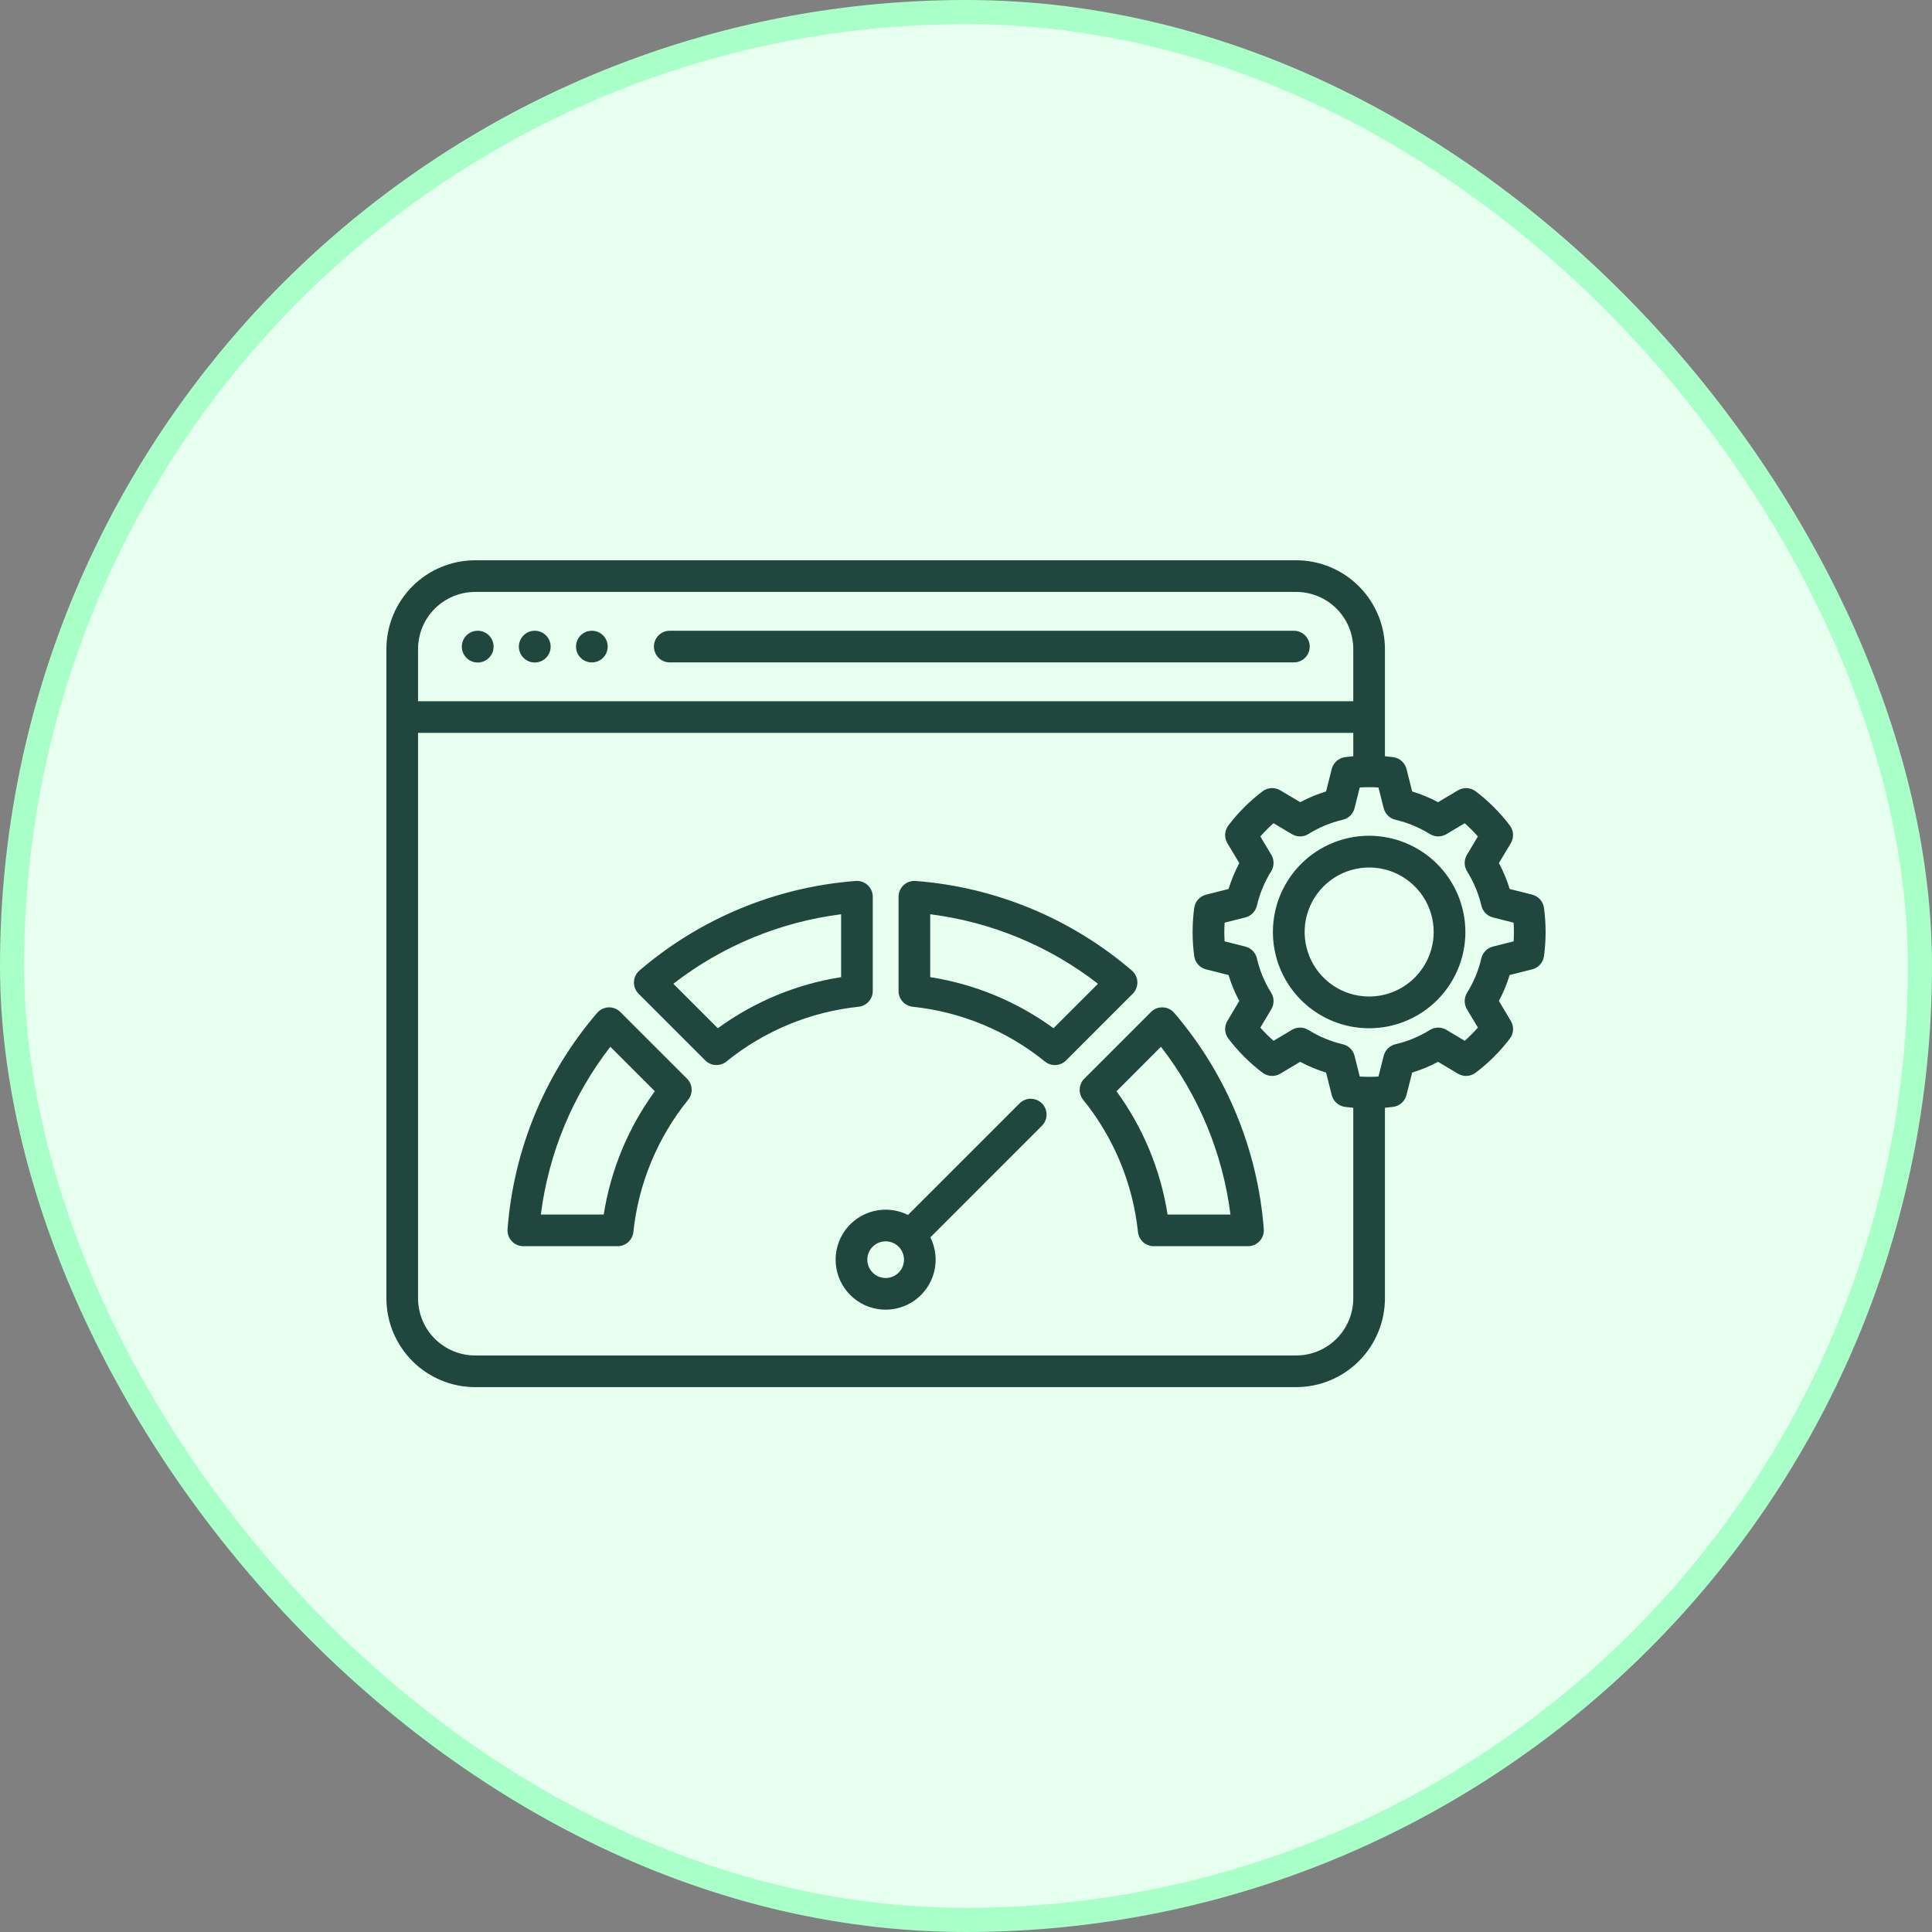
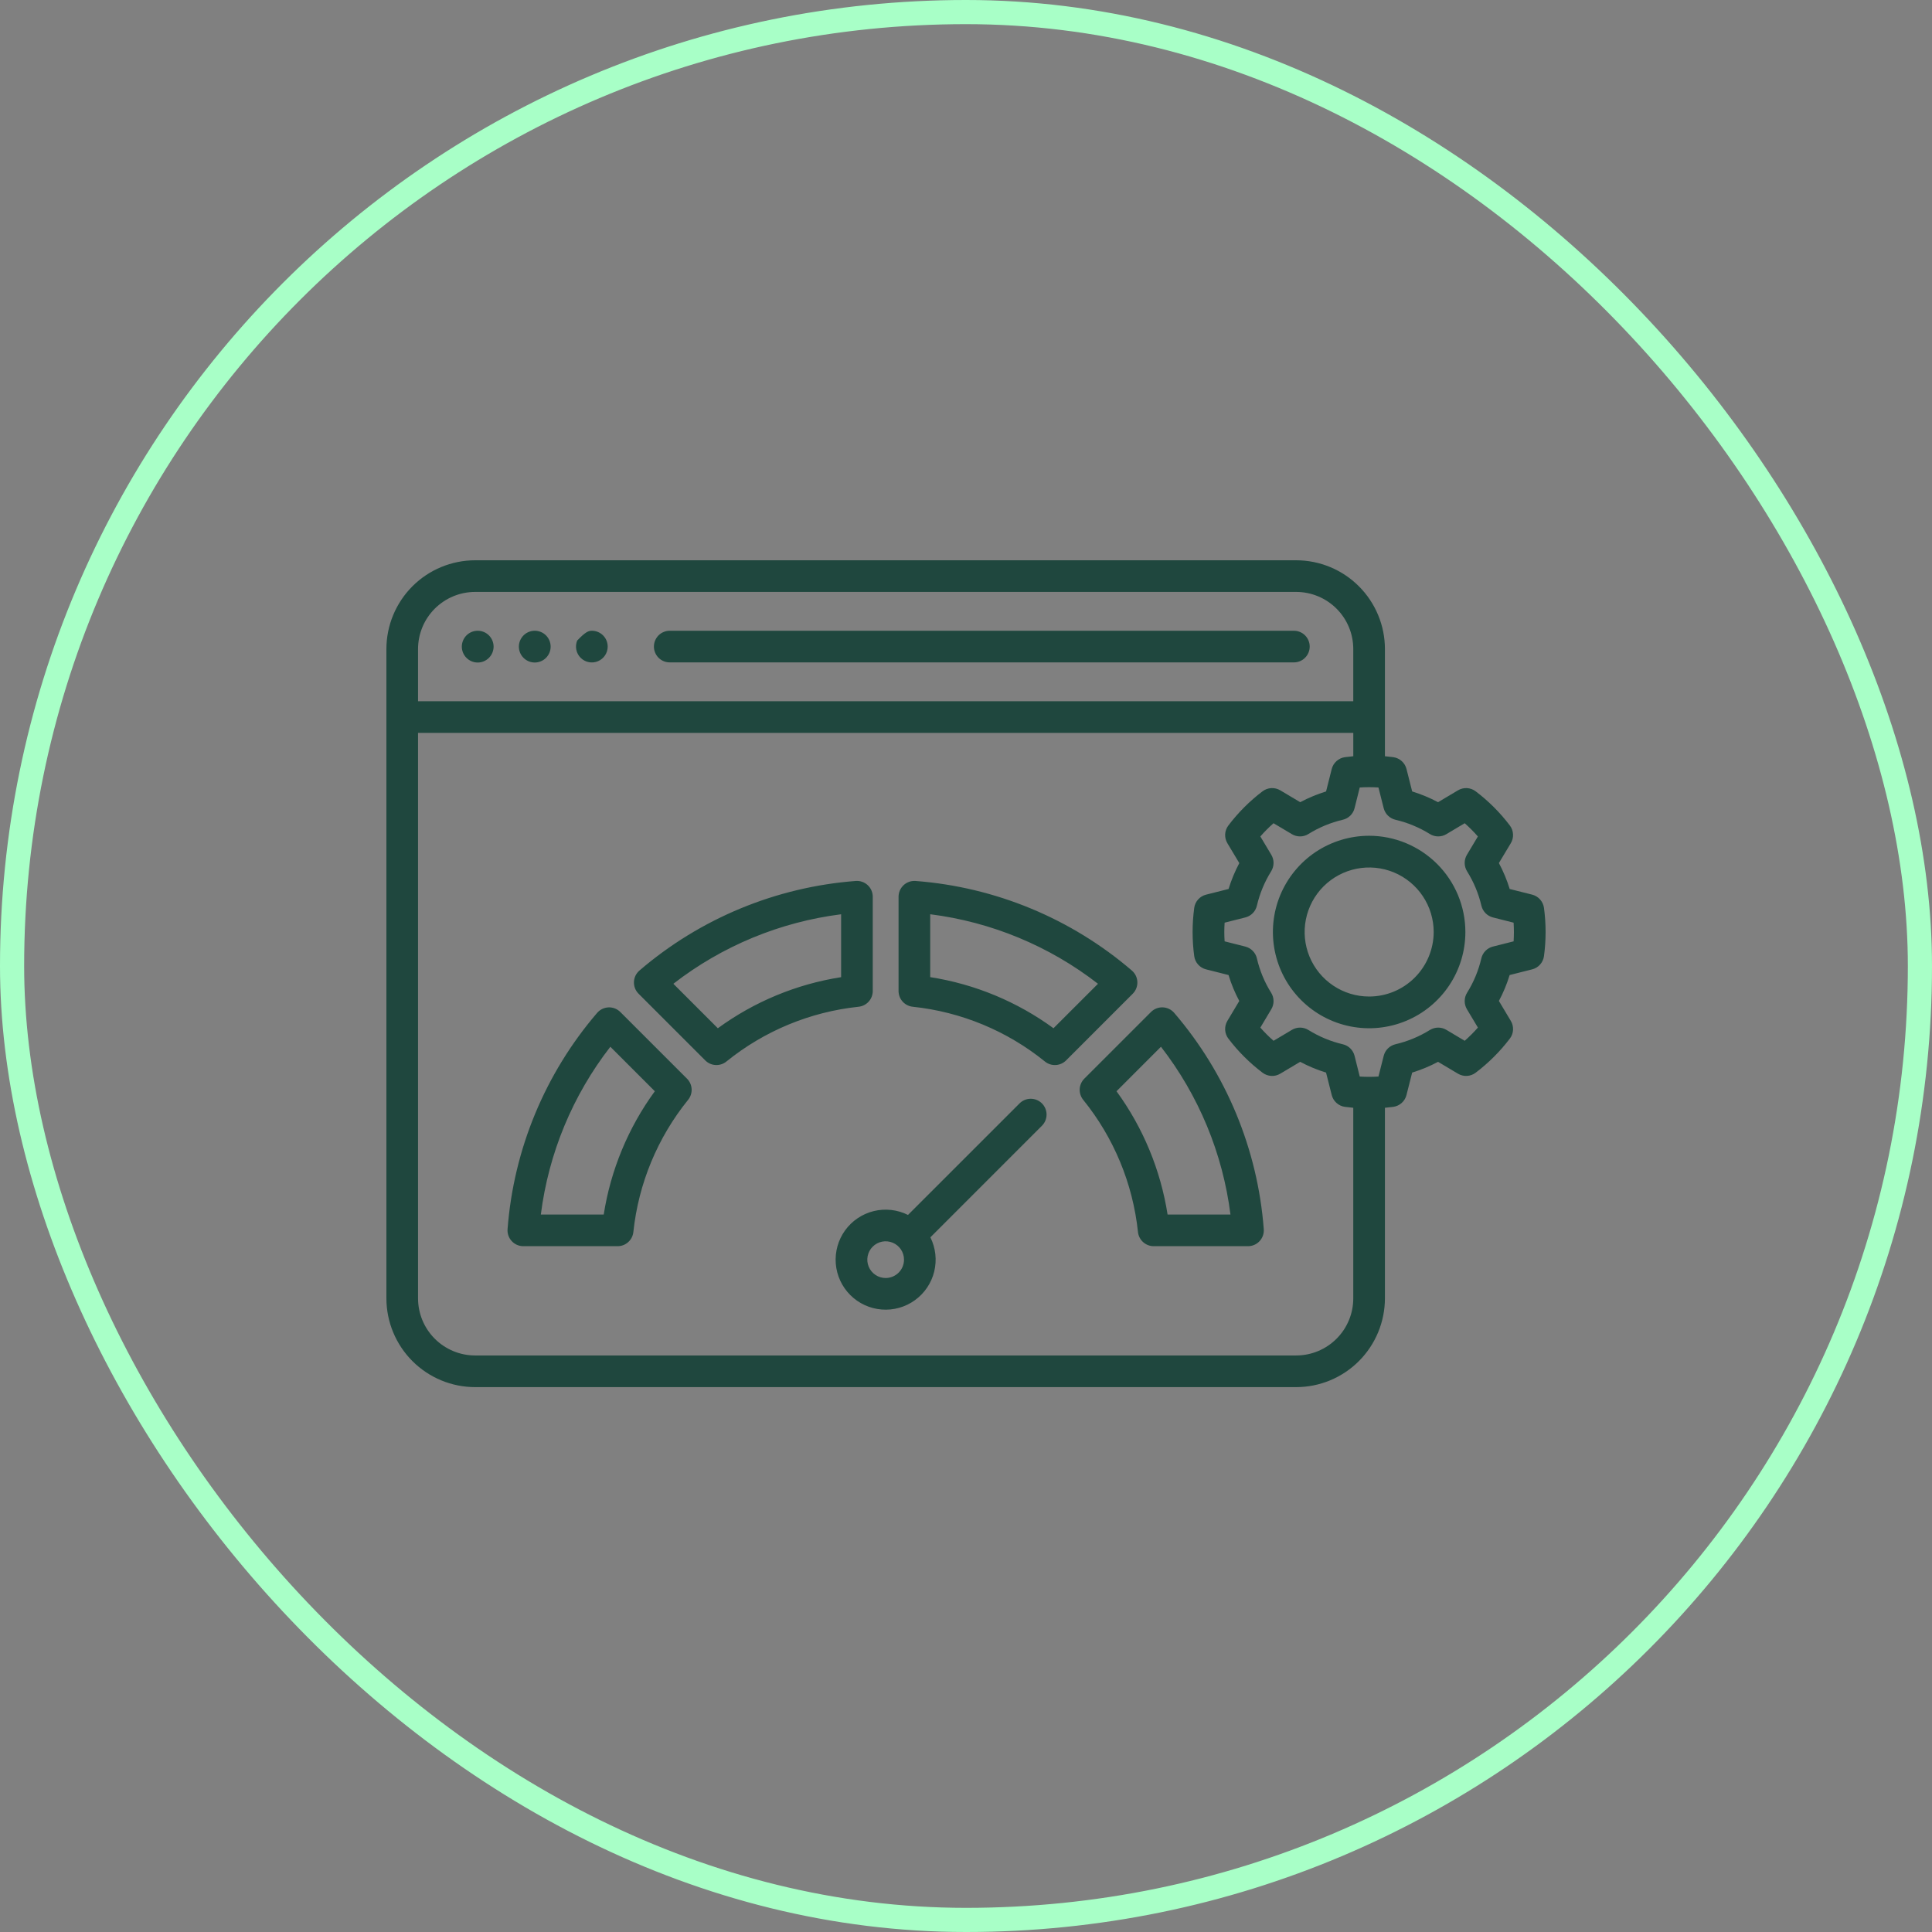
<svg xmlns="http://www.w3.org/2000/svg" width="80" height="80" viewBox="0 0 80 80" fill="none">
  <rect x="0" y="0" width="80" height="80" fill="#808080" stroke="none" />
-   <rect x="0.5" y="0.5" width="79" height="79" rx="39.5" fill="#E6FFEF" />
  <rect x="0.5" y="0.5" width="79" height="79" rx="39.5" stroke="#A8FFC7" />
-   <path d="M25.163 26.773C25.163 26.903 25.125 27.03 25.053 27.138C24.981 27.246 24.879 27.33 24.759 27.38C24.64 27.43 24.508 27.443 24.38 27.418C24.253 27.393 24.136 27.331 24.044 27.239C23.952 27.148 23.889 27.031 23.864 26.904C23.838 26.776 23.851 26.644 23.9 26.524C23.95 26.404 24.034 26.302 24.141 26.229C24.249 26.157 24.376 26.118 24.506 26.118H24.508C24.594 26.118 24.68 26.135 24.759 26.168C24.838 26.201 24.911 26.249 24.971 26.31C25.032 26.371 25.081 26.443 25.113 26.522C25.146 26.602 25.163 26.687 25.163 26.773ZM19.783 26.118H19.778C19.604 26.119 19.437 26.188 19.314 26.312C19.191 26.436 19.123 26.603 19.123 26.777C19.123 26.951 19.193 27.118 19.316 27.241C19.439 27.364 19.607 27.434 19.781 27.434C19.955 27.434 20.122 27.364 20.245 27.241C20.369 27.118 20.438 26.951 20.439 26.777C20.439 26.603 20.37 26.436 20.247 26.312C20.125 26.188 19.957 26.119 19.783 26.118ZM22.145 26.118H22.141C21.966 26.119 21.8 26.188 21.677 26.312C21.554 26.436 21.485 26.603 21.485 26.777C21.486 26.951 21.555 27.118 21.679 27.241C21.802 27.364 21.969 27.433 22.143 27.433C22.317 27.433 22.485 27.364 22.608 27.241C22.731 27.118 22.801 26.951 22.801 26.777C22.801 26.603 22.733 26.436 22.61 26.312C22.487 26.188 22.32 26.119 22.145 26.118ZM53.569 26.118H27.74C27.653 26.117 27.567 26.133 27.487 26.166C27.406 26.198 27.333 26.246 27.271 26.307C27.21 26.368 27.161 26.441 27.128 26.52C27.094 26.601 27.077 26.686 27.077 26.773C27.077 26.86 27.094 26.945 27.128 27.026C27.161 27.105 27.21 27.178 27.271 27.239C27.333 27.3 27.406 27.348 27.487 27.381C27.567 27.413 27.653 27.429 27.74 27.428H53.569C53.656 27.429 53.742 27.413 53.822 27.381C53.903 27.348 53.976 27.3 54.037 27.239C54.099 27.178 54.148 27.105 54.181 27.026C54.215 26.945 54.232 26.86 54.232 26.773C54.232 26.686 54.215 26.601 54.181 26.52C54.148 26.441 54.099 26.368 54.037 26.307C53.976 26.246 53.903 26.198 53.822 26.166C53.742 26.133 53.656 26.117 53.569 26.118ZM43.144 45.689C43.205 45.75 43.253 45.822 43.286 45.901C43.319 45.981 43.336 46.066 43.336 46.152C43.336 46.238 43.319 46.323 43.286 46.403C43.253 46.482 43.205 46.554 43.144 46.615L38.525 51.235C38.744 51.675 38.8 52.178 38.683 52.656C38.565 53.133 38.281 53.553 37.882 53.84C37.483 54.128 36.995 54.264 36.505 54.224C36.015 54.184 35.555 53.972 35.207 53.624C34.86 53.276 34.647 52.816 34.608 52.326C34.569 51.836 34.705 51.348 34.992 50.949C35.28 50.55 35.7 50.267 36.178 50.149C36.655 50.032 37.159 50.088 37.598 50.308L42.218 45.689C42.278 45.628 42.351 45.58 42.43 45.547C42.51 45.514 42.595 45.497 42.681 45.497C42.767 45.497 42.852 45.514 42.931 45.547C43.011 45.58 43.083 45.628 43.144 45.689ZM37.433 52.161C37.434 52.011 37.389 51.863 37.306 51.738C37.222 51.613 37.104 51.515 36.965 51.458C36.826 51.4 36.673 51.385 36.525 51.414C36.378 51.443 36.242 51.516 36.136 51.622C36.029 51.728 35.957 51.864 35.928 52.012C35.898 52.159 35.914 52.312 35.971 52.451C36.029 52.59 36.127 52.709 36.252 52.792C36.377 52.876 36.524 52.92 36.675 52.92C36.876 52.919 37.068 52.839 37.211 52.697C37.353 52.555 37.433 52.362 37.433 52.161ZM46.904 41.149L44.144 43.91C44.029 44.024 43.877 44.092 43.715 44.101C43.553 44.109 43.394 44.058 43.269 43.956C41.701 42.686 39.8 41.898 37.794 41.687C37.633 41.67 37.484 41.594 37.376 41.474C37.267 41.354 37.208 41.198 37.207 41.036V37.132C37.207 37.042 37.226 36.953 37.262 36.87C37.299 36.787 37.352 36.713 37.418 36.651C37.484 36.59 37.562 36.543 37.648 36.513C37.733 36.484 37.824 36.472 37.914 36.479C41.217 36.731 44.353 38.031 46.867 40.187C46.935 40.246 46.991 40.318 47.031 40.4C47.07 40.481 47.092 40.57 47.096 40.66C47.099 40.75 47.084 40.84 47.051 40.924C47.018 41.008 46.968 41.085 46.904 41.149ZM45.465 40.736C43.449 39.171 41.05 38.177 38.518 37.857V40.461C40.364 40.749 42.114 41.475 43.623 42.577L45.465 40.736ZM35.553 41.687C33.547 41.899 31.645 42.687 30.078 43.956C29.952 44.058 29.793 44.109 29.631 44.1C29.47 44.092 29.317 44.024 29.203 43.909L26.442 41.148C26.378 41.084 26.328 41.008 26.295 40.924C26.262 40.84 26.247 40.75 26.25 40.659C26.254 40.569 26.276 40.48 26.315 40.399C26.355 40.318 26.411 40.245 26.479 40.187C28.993 38.03 32.13 36.731 35.432 36.479C35.523 36.472 35.613 36.483 35.698 36.513C35.784 36.542 35.862 36.589 35.928 36.651C35.995 36.712 36.048 36.786 36.084 36.869C36.12 36.952 36.139 37.041 36.139 37.132V41.036C36.139 41.197 36.079 41.354 35.971 41.474C35.863 41.594 35.714 41.67 35.553 41.687ZM34.829 37.858C32.297 38.178 29.898 39.172 27.882 40.736L29.724 42.578C31.233 41.476 32.983 40.751 34.829 40.462L34.829 37.858ZM52.33 50.895C52.337 50.985 52.325 51.076 52.296 51.161C52.266 51.247 52.219 51.325 52.158 51.391C52.096 51.458 52.022 51.511 51.939 51.547C51.856 51.583 51.767 51.602 51.677 51.602H47.773C47.611 51.602 47.455 51.542 47.334 51.433C47.214 51.325 47.138 51.176 47.121 51.015C46.909 49.009 46.121 47.108 44.852 45.54C44.751 45.414 44.7 45.255 44.708 45.094C44.717 44.932 44.785 44.78 44.899 44.665L47.661 41.904C47.724 41.84 47.801 41.79 47.885 41.757C47.969 41.724 48.059 41.709 48.149 41.713C48.24 41.716 48.328 41.738 48.41 41.778C48.491 41.817 48.563 41.873 48.622 41.942C50.779 44.456 52.078 47.592 52.33 50.895ZM50.951 50.291C50.631 47.76 49.637 45.361 48.073 43.344L46.232 45.186C47.333 46.695 48.058 48.446 48.347 50.291H50.951ZM64 38.594C64 38.927 63.977 39.26 63.933 39.59C63.916 39.72 63.859 39.842 63.772 39.94C63.685 40.038 63.57 40.107 63.443 40.139L62.511 40.374C62.398 40.745 62.249 41.105 62.066 41.447L62.559 42.272C62.627 42.385 62.659 42.515 62.652 42.647C62.644 42.778 62.598 42.904 62.518 43.008C62.112 43.541 61.636 44.016 61.102 44.42C60.998 44.498 60.873 44.544 60.743 44.551C60.612 44.558 60.483 44.526 60.371 44.459L59.547 43.968C59.205 44.15 58.846 44.299 58.475 44.413L58.239 45.343C58.208 45.469 58.139 45.583 58.042 45.67C57.945 45.757 57.825 45.813 57.696 45.832C57.58 45.848 57.463 45.861 57.347 45.871V53.763C57.345 54.737 56.958 55.671 56.269 56.36C55.581 57.049 54.647 57.437 53.672 57.438H19.674C18.7 57.437 17.766 57.049 17.077 56.36C16.389 55.671 16.001 54.737 16 53.763V26.874C16.001 25.9 16.389 24.966 17.077 24.277C17.766 23.588 18.7 23.201 19.674 23.2H53.673C54.647 23.201 55.581 23.588 56.269 24.277C56.958 24.966 57.346 25.9 57.347 26.874V31.314C57.464 31.324 57.581 31.337 57.696 31.353C57.825 31.372 57.945 31.428 58.042 31.515C58.139 31.602 58.208 31.716 58.24 31.842L58.475 32.772C58.846 32.886 59.205 33.035 59.547 33.217L60.371 32.726C60.483 32.659 60.613 32.627 60.743 32.634C60.873 32.641 60.998 32.687 61.102 32.765C61.637 33.17 62.114 33.646 62.519 34.181C62.598 34.285 62.644 34.411 62.651 34.542C62.659 34.673 62.626 34.804 62.559 34.916L62.066 35.737C62.249 36.08 62.399 36.439 62.513 36.811L63.443 37.045C63.57 37.077 63.685 37.147 63.772 37.245C63.859 37.343 63.915 37.464 63.933 37.594C63.977 37.926 64 38.26 64 38.594ZM17.31 29.036H56.036V26.874C56.036 26.247 55.787 25.646 55.343 25.203C54.9 24.76 54.299 24.511 53.673 24.51H19.674C19.047 24.511 18.447 24.76 18.003 25.203C17.56 25.646 17.311 26.247 17.31 26.874V29.036ZM56.036 53.763V45.871C55.92 45.861 55.804 45.848 55.688 45.832C55.559 45.814 55.438 45.758 55.341 45.67C55.244 45.583 55.175 45.469 55.144 45.343L54.909 44.413C54.539 44.3 54.18 44.151 53.838 43.968L53.011 44.46C52.899 44.527 52.77 44.559 52.64 44.551C52.51 44.544 52.385 44.498 52.281 44.42C51.747 44.016 51.27 43.541 50.865 43.008C50.785 42.904 50.739 42.778 50.731 42.647C50.724 42.516 50.756 42.385 50.823 42.273L51.316 41.448C51.133 41.106 50.984 40.746 50.871 40.374L49.94 40.139C49.813 40.107 49.698 40.038 49.611 39.94C49.523 39.842 49.467 39.72 49.45 39.59C49.361 38.928 49.361 38.257 49.45 37.595C49.467 37.465 49.523 37.343 49.611 37.245C49.698 37.147 49.813 37.078 49.94 37.046L50.872 36.811C50.986 36.441 51.135 36.081 51.317 35.739L50.824 34.917C50.757 34.804 50.724 34.674 50.731 34.543C50.738 34.412 50.785 34.286 50.864 34.182C51.269 33.647 51.746 33.17 52.281 32.765C52.385 32.687 52.51 32.641 52.64 32.634C52.77 32.627 52.9 32.658 53.012 32.725L53.839 33.217C54.181 33.035 54.539 32.886 54.91 32.772L55.144 31.842C55.176 31.716 55.245 31.602 55.342 31.515C55.439 31.428 55.56 31.371 55.689 31.353C55.804 31.337 55.921 31.324 56.037 31.314V30.346H17.31V53.763C17.311 54.39 17.56 54.991 18.003 55.434C18.447 55.877 19.047 56.127 19.674 56.127H53.673C54.299 56.127 54.9 55.877 55.343 55.434C55.787 54.991 56.036 54.39 56.036 53.763ZM62.688 38.594C62.688 38.465 62.683 38.336 62.675 38.206L61.819 37.989C61.703 37.959 61.597 37.898 61.513 37.813C61.429 37.727 61.37 37.621 61.342 37.504C61.224 37 61.023 36.519 60.749 36.08C60.685 35.978 60.651 35.859 60.649 35.739C60.648 35.618 60.68 35.499 60.742 35.395L61.196 34.636C61.026 34.442 60.843 34.259 60.65 34.088L59.89 34.541C59.787 34.603 59.669 34.635 59.549 34.634C59.429 34.633 59.311 34.599 59.209 34.536C58.769 34.263 58.288 34.063 57.784 33.945C57.666 33.917 57.559 33.858 57.473 33.774C57.387 33.69 57.326 33.583 57.296 33.467L57.079 32.608C56.821 32.591 56.562 32.591 56.304 32.608L56.09 33.464C56.061 33.581 56 33.688 55.914 33.773C55.828 33.858 55.72 33.917 55.602 33.944C55.098 34.062 54.617 34.261 54.178 34.535C54.076 34.599 53.958 34.633 53.838 34.634C53.717 34.635 53.599 34.603 53.495 34.541L52.734 34.088C52.541 34.258 52.358 34.441 52.188 34.636L52.642 35.395C52.703 35.498 52.736 35.616 52.735 35.736C52.734 35.857 52.7 35.974 52.637 36.077C52.363 36.516 52.163 36.998 52.045 37.502C52.018 37.619 51.959 37.727 51.875 37.812C51.79 37.898 51.684 37.96 51.567 37.989L50.709 38.206C50.7 38.336 50.696 38.466 50.696 38.594C50.696 38.723 50.7 38.85 50.709 38.979L51.567 39.196C51.684 39.226 51.79 39.287 51.874 39.373C51.959 39.459 52.018 39.566 52.045 39.684C52.161 40.187 52.36 40.667 52.634 41.105C52.699 41.207 52.733 41.325 52.735 41.447C52.736 41.567 52.704 41.686 52.642 41.79L52.188 42.551C52.358 42.744 52.541 42.927 52.735 43.097L53.496 42.644C53.599 42.582 53.718 42.55 53.838 42.551C53.959 42.552 54.076 42.586 54.179 42.65C54.618 42.923 55.099 43.123 55.602 43.241C55.72 43.268 55.828 43.327 55.914 43.412C56 43.497 56.061 43.604 56.09 43.721L56.304 44.577C56.562 44.594 56.821 44.594 57.079 44.577L57.297 43.718C57.326 43.602 57.387 43.495 57.473 43.411C57.559 43.327 57.667 43.268 57.784 43.24C58.288 43.122 58.769 42.922 59.209 42.649C59.311 42.586 59.429 42.552 59.549 42.551C59.669 42.55 59.787 42.582 59.891 42.644L60.65 43.097C60.844 42.926 61.026 42.744 61.197 42.55L60.742 41.79C60.681 41.686 60.648 41.568 60.65 41.447C60.651 41.326 60.685 41.208 60.749 41.106C61.023 40.667 61.222 40.187 61.339 39.683C61.366 39.566 61.425 39.458 61.51 39.373C61.594 39.286 61.7 39.225 61.817 39.196L62.676 38.979C62.683 38.85 62.688 38.721 62.688 38.594ZM60.678 38.594C60.678 39.382 60.444 40.152 60.006 40.807C59.568 41.462 58.946 41.973 58.218 42.274C57.49 42.576 56.688 42.655 55.916 42.501C55.143 42.347 54.433 41.968 53.875 41.41C53.318 40.853 52.939 40.143 52.785 39.37C52.631 38.597 52.71 37.796 53.011 37.068C53.313 36.34 53.823 35.717 54.478 35.279C55.134 34.841 55.904 34.608 56.692 34.607C57.749 34.608 58.762 35.029 59.51 35.776C60.257 36.523 60.678 37.537 60.678 38.594ZM59.366 38.594C59.366 38.065 59.21 37.549 58.916 37.109C58.623 36.67 58.206 36.327 57.718 36.124C57.23 35.922 56.692 35.869 56.174 35.972C55.656 36.075 55.18 36.329 54.806 36.702C54.432 37.076 54.177 37.552 54.074 38.07C53.97 38.588 54.023 39.125 54.225 39.614C54.427 40.102 54.769 40.519 55.208 40.813C55.648 41.107 56.164 41.264 56.692 41.264C57.401 41.264 58.08 40.982 58.581 40.481C59.081 39.981 59.364 39.302 59.366 38.594ZM28.448 44.666C28.562 44.78 28.63 44.932 28.639 45.094C28.647 45.255 28.596 45.414 28.494 45.54C27.226 47.108 26.438 49.01 26.226 51.015C26.209 51.176 26.133 51.325 26.012 51.434C25.892 51.542 25.736 51.602 25.574 51.602H21.67C21.58 51.602 21.49 51.583 21.407 51.547C21.325 51.511 21.25 51.458 21.189 51.391C21.128 51.325 21.081 51.247 21.051 51.161C21.021 51.076 21.01 50.986 21.017 50.896C21.269 47.593 22.568 44.456 24.725 41.943C24.784 41.874 24.856 41.818 24.937 41.779C25.019 41.739 25.107 41.717 25.197 41.713C25.288 41.71 25.378 41.725 25.462 41.758C25.546 41.791 25.622 41.841 25.686 41.905L28.448 44.666ZM27.115 45.186L25.273 43.344C23.709 45.36 22.715 47.76 22.395 50.291H24.999C25.288 48.445 26.014 46.695 27.115 45.186Z" fill="#1F473E" />
+   <path d="M25.163 26.773C25.163 26.903 25.125 27.03 25.053 27.138C24.981 27.246 24.879 27.33 24.759 27.38C24.64 27.43 24.508 27.443 24.38 27.418C24.253 27.393 24.136 27.331 24.044 27.239C23.952 27.148 23.889 27.031 23.864 26.904C23.838 26.776 23.851 26.644 23.9 26.524C24.249 26.157 24.376 26.118 24.506 26.118H24.508C24.594 26.118 24.68 26.135 24.759 26.168C24.838 26.201 24.911 26.249 24.971 26.31C25.032 26.371 25.081 26.443 25.113 26.522C25.146 26.602 25.163 26.687 25.163 26.773ZM19.783 26.118H19.778C19.604 26.119 19.437 26.188 19.314 26.312C19.191 26.436 19.123 26.603 19.123 26.777C19.123 26.951 19.193 27.118 19.316 27.241C19.439 27.364 19.607 27.434 19.781 27.434C19.955 27.434 20.122 27.364 20.245 27.241C20.369 27.118 20.438 26.951 20.439 26.777C20.439 26.603 20.37 26.436 20.247 26.312C20.125 26.188 19.957 26.119 19.783 26.118ZM22.145 26.118H22.141C21.966 26.119 21.8 26.188 21.677 26.312C21.554 26.436 21.485 26.603 21.485 26.777C21.486 26.951 21.555 27.118 21.679 27.241C21.802 27.364 21.969 27.433 22.143 27.433C22.317 27.433 22.485 27.364 22.608 27.241C22.731 27.118 22.801 26.951 22.801 26.777C22.801 26.603 22.733 26.436 22.61 26.312C22.487 26.188 22.32 26.119 22.145 26.118ZM53.569 26.118H27.74C27.653 26.117 27.567 26.133 27.487 26.166C27.406 26.198 27.333 26.246 27.271 26.307C27.21 26.368 27.161 26.441 27.128 26.52C27.094 26.601 27.077 26.686 27.077 26.773C27.077 26.86 27.094 26.945 27.128 27.026C27.161 27.105 27.21 27.178 27.271 27.239C27.333 27.3 27.406 27.348 27.487 27.381C27.567 27.413 27.653 27.429 27.74 27.428H53.569C53.656 27.429 53.742 27.413 53.822 27.381C53.903 27.348 53.976 27.3 54.037 27.239C54.099 27.178 54.148 27.105 54.181 27.026C54.215 26.945 54.232 26.86 54.232 26.773C54.232 26.686 54.215 26.601 54.181 26.52C54.148 26.441 54.099 26.368 54.037 26.307C53.976 26.246 53.903 26.198 53.822 26.166C53.742 26.133 53.656 26.117 53.569 26.118ZM43.144 45.689C43.205 45.75 43.253 45.822 43.286 45.901C43.319 45.981 43.336 46.066 43.336 46.152C43.336 46.238 43.319 46.323 43.286 46.403C43.253 46.482 43.205 46.554 43.144 46.615L38.525 51.235C38.744 51.675 38.8 52.178 38.683 52.656C38.565 53.133 38.281 53.553 37.882 53.84C37.483 54.128 36.995 54.264 36.505 54.224C36.015 54.184 35.555 53.972 35.207 53.624C34.86 53.276 34.647 52.816 34.608 52.326C34.569 51.836 34.705 51.348 34.992 50.949C35.28 50.55 35.7 50.267 36.178 50.149C36.655 50.032 37.159 50.088 37.598 50.308L42.218 45.689C42.278 45.628 42.351 45.58 42.43 45.547C42.51 45.514 42.595 45.497 42.681 45.497C42.767 45.497 42.852 45.514 42.931 45.547C43.011 45.58 43.083 45.628 43.144 45.689ZM37.433 52.161C37.434 52.011 37.389 51.863 37.306 51.738C37.222 51.613 37.104 51.515 36.965 51.458C36.826 51.4 36.673 51.385 36.525 51.414C36.378 51.443 36.242 51.516 36.136 51.622C36.029 51.728 35.957 51.864 35.928 52.012C35.898 52.159 35.914 52.312 35.971 52.451C36.029 52.59 36.127 52.709 36.252 52.792C36.377 52.876 36.524 52.92 36.675 52.92C36.876 52.919 37.068 52.839 37.211 52.697C37.353 52.555 37.433 52.362 37.433 52.161ZM46.904 41.149L44.144 43.91C44.029 44.024 43.877 44.092 43.715 44.101C43.553 44.109 43.394 44.058 43.269 43.956C41.701 42.686 39.8 41.898 37.794 41.687C37.633 41.67 37.484 41.594 37.376 41.474C37.267 41.354 37.208 41.198 37.207 41.036V37.132C37.207 37.042 37.226 36.953 37.262 36.87C37.299 36.787 37.352 36.713 37.418 36.651C37.484 36.59 37.562 36.543 37.648 36.513C37.733 36.484 37.824 36.472 37.914 36.479C41.217 36.731 44.353 38.031 46.867 40.187C46.935 40.246 46.991 40.318 47.031 40.4C47.07 40.481 47.092 40.57 47.096 40.66C47.099 40.75 47.084 40.84 47.051 40.924C47.018 41.008 46.968 41.085 46.904 41.149ZM45.465 40.736C43.449 39.171 41.05 38.177 38.518 37.857V40.461C40.364 40.749 42.114 41.475 43.623 42.577L45.465 40.736ZM35.553 41.687C33.547 41.899 31.645 42.687 30.078 43.956C29.952 44.058 29.793 44.109 29.631 44.1C29.47 44.092 29.317 44.024 29.203 43.909L26.442 41.148C26.378 41.084 26.328 41.008 26.295 40.924C26.262 40.84 26.247 40.75 26.25 40.659C26.254 40.569 26.276 40.48 26.315 40.399C26.355 40.318 26.411 40.245 26.479 40.187C28.993 38.03 32.13 36.731 35.432 36.479C35.523 36.472 35.613 36.483 35.698 36.513C35.784 36.542 35.862 36.589 35.928 36.651C35.995 36.712 36.048 36.786 36.084 36.869C36.12 36.952 36.139 37.041 36.139 37.132V41.036C36.139 41.197 36.079 41.354 35.971 41.474C35.863 41.594 35.714 41.67 35.553 41.687ZM34.829 37.858C32.297 38.178 29.898 39.172 27.882 40.736L29.724 42.578C31.233 41.476 32.983 40.751 34.829 40.462L34.829 37.858ZM52.33 50.895C52.337 50.985 52.325 51.076 52.296 51.161C52.266 51.247 52.219 51.325 52.158 51.391C52.096 51.458 52.022 51.511 51.939 51.547C51.856 51.583 51.767 51.602 51.677 51.602H47.773C47.611 51.602 47.455 51.542 47.334 51.433C47.214 51.325 47.138 51.176 47.121 51.015C46.909 49.009 46.121 47.108 44.852 45.54C44.751 45.414 44.7 45.255 44.708 45.094C44.717 44.932 44.785 44.78 44.899 44.665L47.661 41.904C47.724 41.84 47.801 41.79 47.885 41.757C47.969 41.724 48.059 41.709 48.149 41.713C48.24 41.716 48.328 41.738 48.41 41.778C48.491 41.817 48.563 41.873 48.622 41.942C50.779 44.456 52.078 47.592 52.33 50.895ZM50.951 50.291C50.631 47.76 49.637 45.361 48.073 43.344L46.232 45.186C47.333 46.695 48.058 48.446 48.347 50.291H50.951ZM64 38.594C64 38.927 63.977 39.26 63.933 39.59C63.916 39.72 63.859 39.842 63.772 39.94C63.685 40.038 63.57 40.107 63.443 40.139L62.511 40.374C62.398 40.745 62.249 41.105 62.066 41.447L62.559 42.272C62.627 42.385 62.659 42.515 62.652 42.647C62.644 42.778 62.598 42.904 62.518 43.008C62.112 43.541 61.636 44.016 61.102 44.42C60.998 44.498 60.873 44.544 60.743 44.551C60.612 44.558 60.483 44.526 60.371 44.459L59.547 43.968C59.205 44.15 58.846 44.299 58.475 44.413L58.239 45.343C58.208 45.469 58.139 45.583 58.042 45.67C57.945 45.757 57.825 45.813 57.696 45.832C57.58 45.848 57.463 45.861 57.347 45.871V53.763C57.345 54.737 56.958 55.671 56.269 56.36C55.581 57.049 54.647 57.437 53.672 57.438H19.674C18.7 57.437 17.766 57.049 17.077 56.36C16.389 55.671 16.001 54.737 16 53.763V26.874C16.001 25.9 16.389 24.966 17.077 24.277C17.766 23.588 18.7 23.201 19.674 23.2H53.673C54.647 23.201 55.581 23.588 56.269 24.277C56.958 24.966 57.346 25.9 57.347 26.874V31.314C57.464 31.324 57.581 31.337 57.696 31.353C57.825 31.372 57.945 31.428 58.042 31.515C58.139 31.602 58.208 31.716 58.24 31.842L58.475 32.772C58.846 32.886 59.205 33.035 59.547 33.217L60.371 32.726C60.483 32.659 60.613 32.627 60.743 32.634C60.873 32.641 60.998 32.687 61.102 32.765C61.637 33.17 62.114 33.646 62.519 34.181C62.598 34.285 62.644 34.411 62.651 34.542C62.659 34.673 62.626 34.804 62.559 34.916L62.066 35.737C62.249 36.08 62.399 36.439 62.513 36.811L63.443 37.045C63.57 37.077 63.685 37.147 63.772 37.245C63.859 37.343 63.915 37.464 63.933 37.594C63.977 37.926 64 38.26 64 38.594ZM17.31 29.036H56.036V26.874C56.036 26.247 55.787 25.646 55.343 25.203C54.9 24.76 54.299 24.511 53.673 24.51H19.674C19.047 24.511 18.447 24.76 18.003 25.203C17.56 25.646 17.311 26.247 17.31 26.874V29.036ZM56.036 53.763V45.871C55.92 45.861 55.804 45.848 55.688 45.832C55.559 45.814 55.438 45.758 55.341 45.67C55.244 45.583 55.175 45.469 55.144 45.343L54.909 44.413C54.539 44.3 54.18 44.151 53.838 43.968L53.011 44.46C52.899 44.527 52.77 44.559 52.64 44.551C52.51 44.544 52.385 44.498 52.281 44.42C51.747 44.016 51.27 43.541 50.865 43.008C50.785 42.904 50.739 42.778 50.731 42.647C50.724 42.516 50.756 42.385 50.823 42.273L51.316 41.448C51.133 41.106 50.984 40.746 50.871 40.374L49.94 40.139C49.813 40.107 49.698 40.038 49.611 39.94C49.523 39.842 49.467 39.72 49.45 39.59C49.361 38.928 49.361 38.257 49.45 37.595C49.467 37.465 49.523 37.343 49.611 37.245C49.698 37.147 49.813 37.078 49.94 37.046L50.872 36.811C50.986 36.441 51.135 36.081 51.317 35.739L50.824 34.917C50.757 34.804 50.724 34.674 50.731 34.543C50.738 34.412 50.785 34.286 50.864 34.182C51.269 33.647 51.746 33.17 52.281 32.765C52.385 32.687 52.51 32.641 52.64 32.634C52.77 32.627 52.9 32.658 53.012 32.725L53.839 33.217C54.181 33.035 54.539 32.886 54.91 32.772L55.144 31.842C55.176 31.716 55.245 31.602 55.342 31.515C55.439 31.428 55.56 31.371 55.689 31.353C55.804 31.337 55.921 31.324 56.037 31.314V30.346H17.31V53.763C17.311 54.39 17.56 54.991 18.003 55.434C18.447 55.877 19.047 56.127 19.674 56.127H53.673C54.299 56.127 54.9 55.877 55.343 55.434C55.787 54.991 56.036 54.39 56.036 53.763ZM62.688 38.594C62.688 38.465 62.683 38.336 62.675 38.206L61.819 37.989C61.703 37.959 61.597 37.898 61.513 37.813C61.429 37.727 61.37 37.621 61.342 37.504C61.224 37 61.023 36.519 60.749 36.08C60.685 35.978 60.651 35.859 60.649 35.739C60.648 35.618 60.68 35.499 60.742 35.395L61.196 34.636C61.026 34.442 60.843 34.259 60.65 34.088L59.89 34.541C59.787 34.603 59.669 34.635 59.549 34.634C59.429 34.633 59.311 34.599 59.209 34.536C58.769 34.263 58.288 34.063 57.784 33.945C57.666 33.917 57.559 33.858 57.473 33.774C57.387 33.69 57.326 33.583 57.296 33.467L57.079 32.608C56.821 32.591 56.562 32.591 56.304 32.608L56.09 33.464C56.061 33.581 56 33.688 55.914 33.773C55.828 33.858 55.72 33.917 55.602 33.944C55.098 34.062 54.617 34.261 54.178 34.535C54.076 34.599 53.958 34.633 53.838 34.634C53.717 34.635 53.599 34.603 53.495 34.541L52.734 34.088C52.541 34.258 52.358 34.441 52.188 34.636L52.642 35.395C52.703 35.498 52.736 35.616 52.735 35.736C52.734 35.857 52.7 35.974 52.637 36.077C52.363 36.516 52.163 36.998 52.045 37.502C52.018 37.619 51.959 37.727 51.875 37.812C51.79 37.898 51.684 37.96 51.567 37.989L50.709 38.206C50.7 38.336 50.696 38.466 50.696 38.594C50.696 38.723 50.7 38.85 50.709 38.979L51.567 39.196C51.684 39.226 51.79 39.287 51.874 39.373C51.959 39.459 52.018 39.566 52.045 39.684C52.161 40.187 52.36 40.667 52.634 41.105C52.699 41.207 52.733 41.325 52.735 41.447C52.736 41.567 52.704 41.686 52.642 41.79L52.188 42.551C52.358 42.744 52.541 42.927 52.735 43.097L53.496 42.644C53.599 42.582 53.718 42.55 53.838 42.551C53.959 42.552 54.076 42.586 54.179 42.65C54.618 42.923 55.099 43.123 55.602 43.241C55.72 43.268 55.828 43.327 55.914 43.412C56 43.497 56.061 43.604 56.09 43.721L56.304 44.577C56.562 44.594 56.821 44.594 57.079 44.577L57.297 43.718C57.326 43.602 57.387 43.495 57.473 43.411C57.559 43.327 57.667 43.268 57.784 43.24C58.288 43.122 58.769 42.922 59.209 42.649C59.311 42.586 59.429 42.552 59.549 42.551C59.669 42.55 59.787 42.582 59.891 42.644L60.65 43.097C60.844 42.926 61.026 42.744 61.197 42.55L60.742 41.79C60.681 41.686 60.648 41.568 60.65 41.447C60.651 41.326 60.685 41.208 60.749 41.106C61.023 40.667 61.222 40.187 61.339 39.683C61.366 39.566 61.425 39.458 61.51 39.373C61.594 39.286 61.7 39.225 61.817 39.196L62.676 38.979C62.683 38.85 62.688 38.721 62.688 38.594ZM60.678 38.594C60.678 39.382 60.444 40.152 60.006 40.807C59.568 41.462 58.946 41.973 58.218 42.274C57.49 42.576 56.688 42.655 55.916 42.501C55.143 42.347 54.433 41.968 53.875 41.41C53.318 40.853 52.939 40.143 52.785 39.37C52.631 38.597 52.71 37.796 53.011 37.068C53.313 36.34 53.823 35.717 54.478 35.279C55.134 34.841 55.904 34.608 56.692 34.607C57.749 34.608 58.762 35.029 59.51 35.776C60.257 36.523 60.678 37.537 60.678 38.594ZM59.366 38.594C59.366 38.065 59.21 37.549 58.916 37.109C58.623 36.67 58.206 36.327 57.718 36.124C57.23 35.922 56.692 35.869 56.174 35.972C55.656 36.075 55.18 36.329 54.806 36.702C54.432 37.076 54.177 37.552 54.074 38.07C53.97 38.588 54.023 39.125 54.225 39.614C54.427 40.102 54.769 40.519 55.208 40.813C55.648 41.107 56.164 41.264 56.692 41.264C57.401 41.264 58.08 40.982 58.581 40.481C59.081 39.981 59.364 39.302 59.366 38.594ZM28.448 44.666C28.562 44.78 28.63 44.932 28.639 45.094C28.647 45.255 28.596 45.414 28.494 45.54C27.226 47.108 26.438 49.01 26.226 51.015C26.209 51.176 26.133 51.325 26.012 51.434C25.892 51.542 25.736 51.602 25.574 51.602H21.67C21.58 51.602 21.49 51.583 21.407 51.547C21.325 51.511 21.25 51.458 21.189 51.391C21.128 51.325 21.081 51.247 21.051 51.161C21.021 51.076 21.01 50.986 21.017 50.896C21.269 47.593 22.568 44.456 24.725 41.943C24.784 41.874 24.856 41.818 24.937 41.779C25.019 41.739 25.107 41.717 25.197 41.713C25.288 41.71 25.378 41.725 25.462 41.758C25.546 41.791 25.622 41.841 25.686 41.905L28.448 44.666ZM27.115 45.186L25.273 43.344C23.709 45.36 22.715 47.76 22.395 50.291H24.999C25.288 48.445 26.014 46.695 27.115 45.186Z" fill="#1F473E" />
</svg>